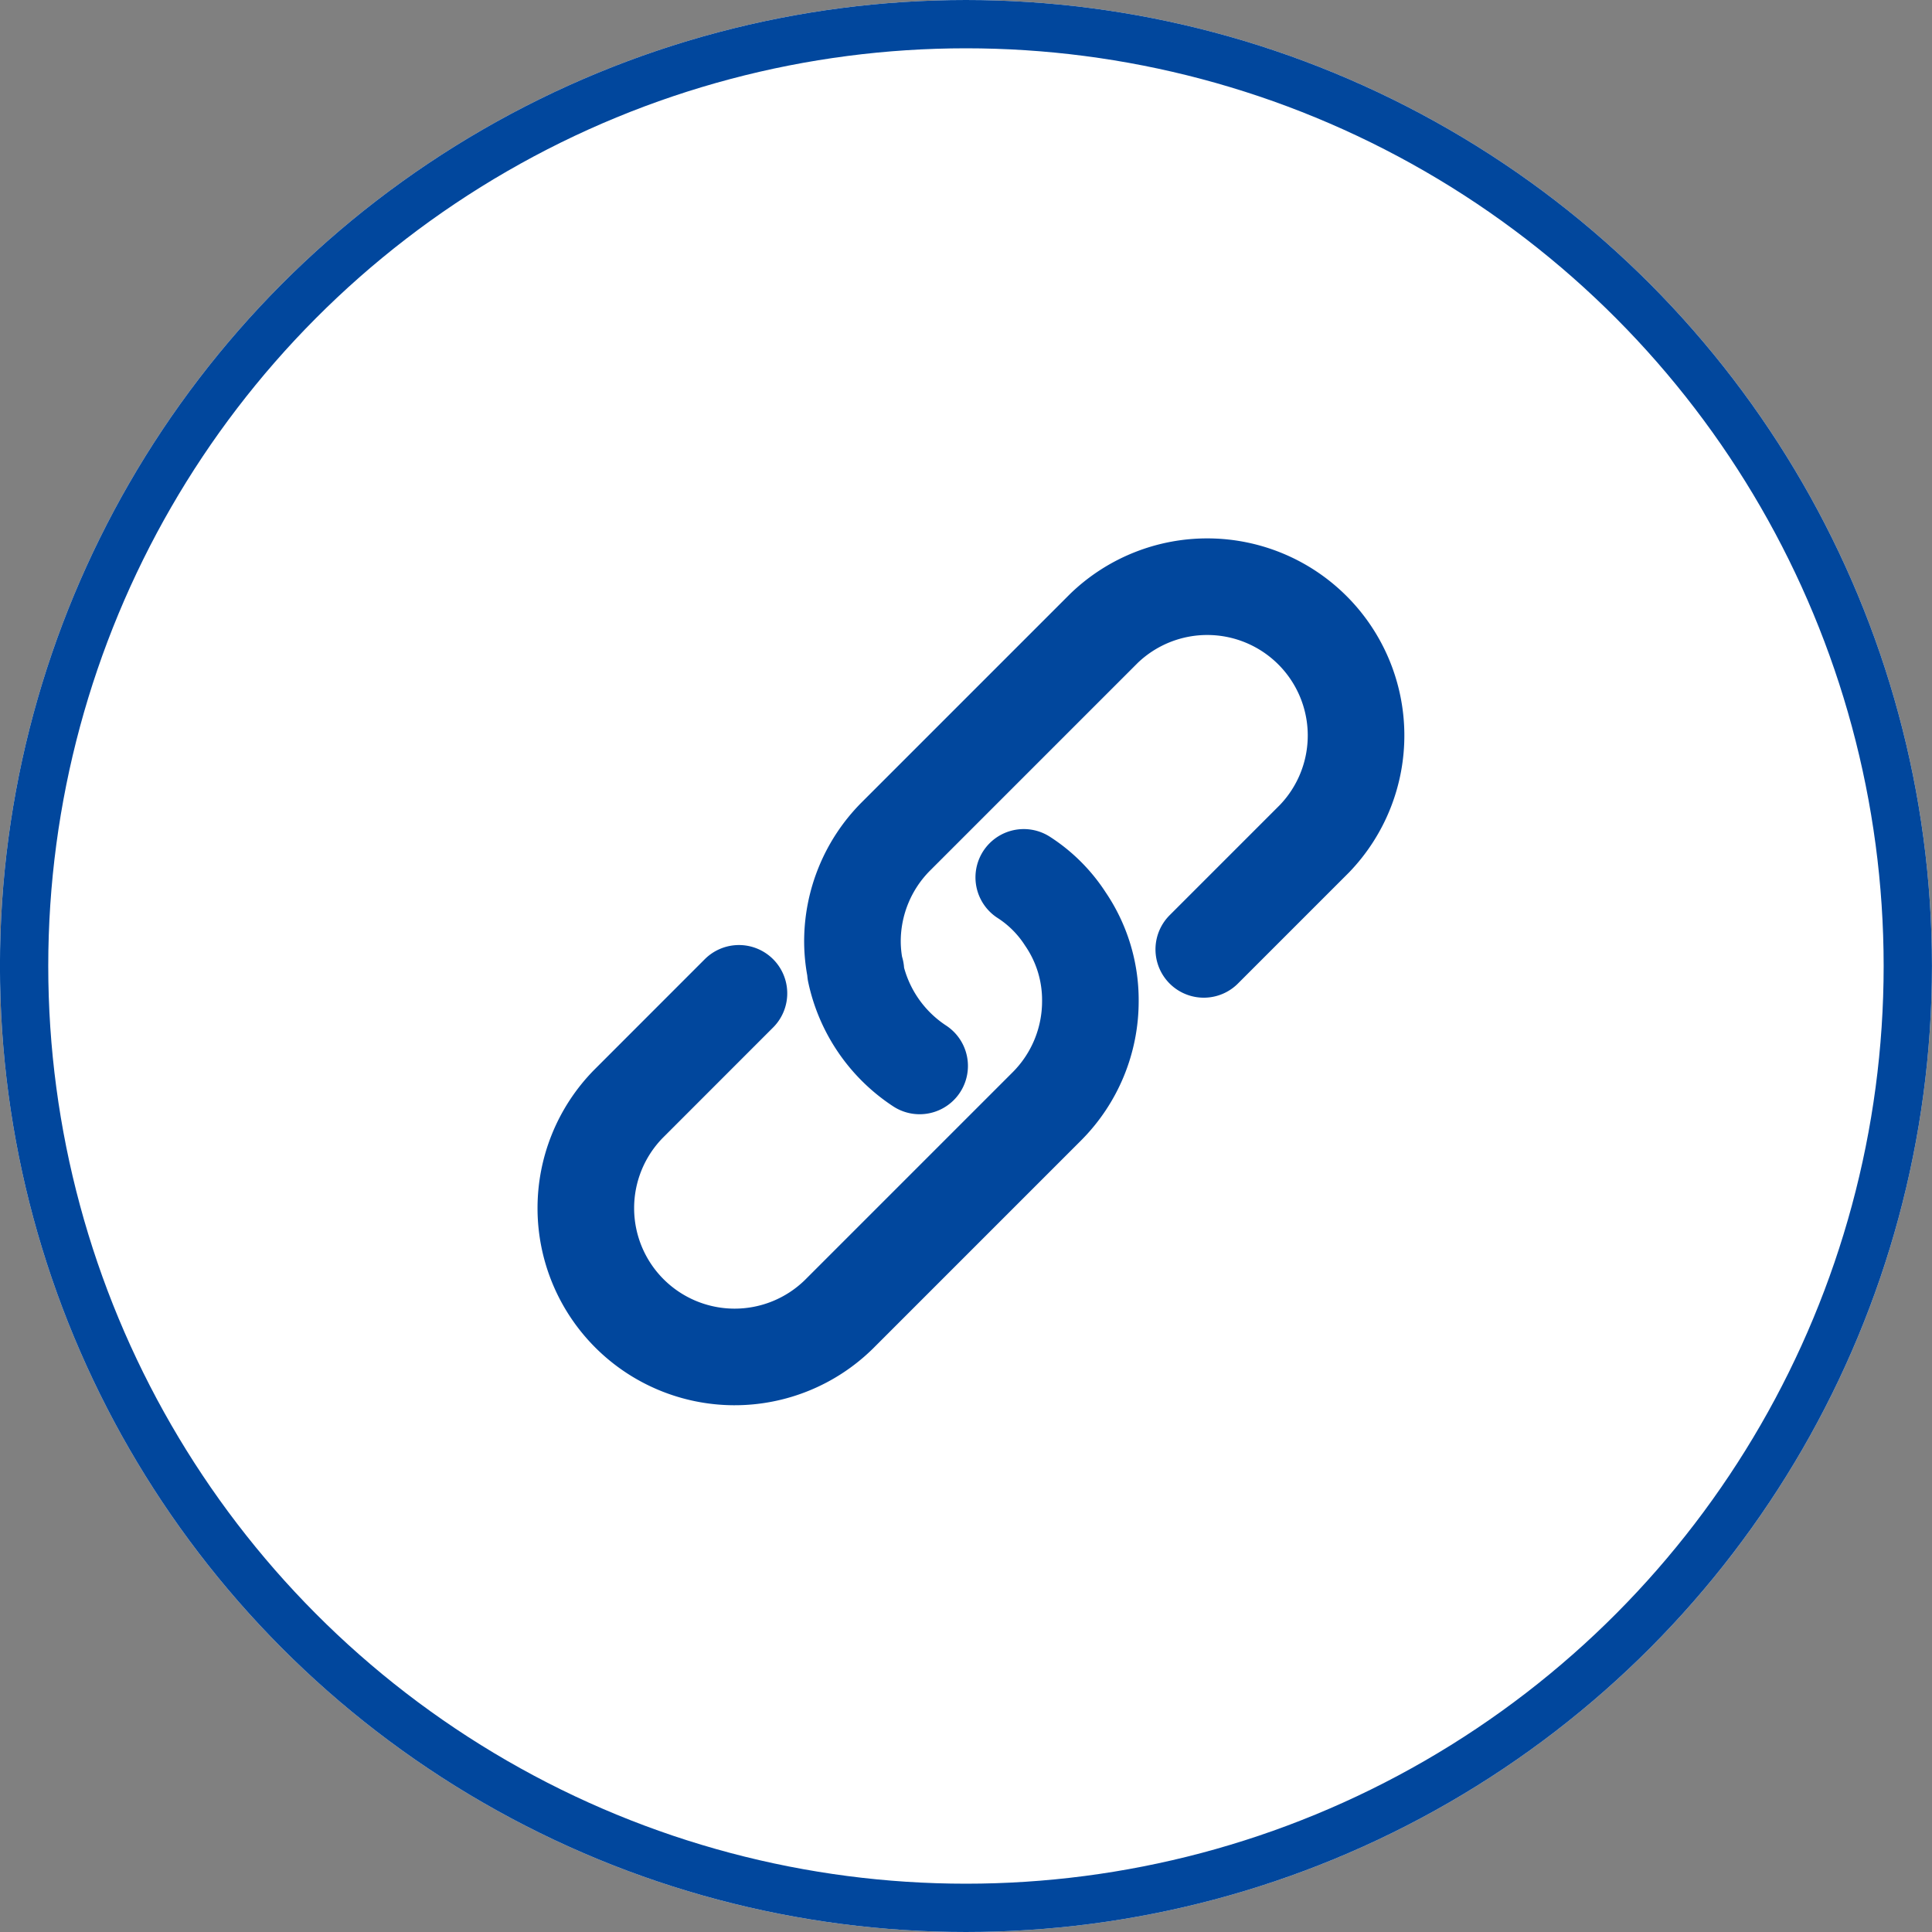
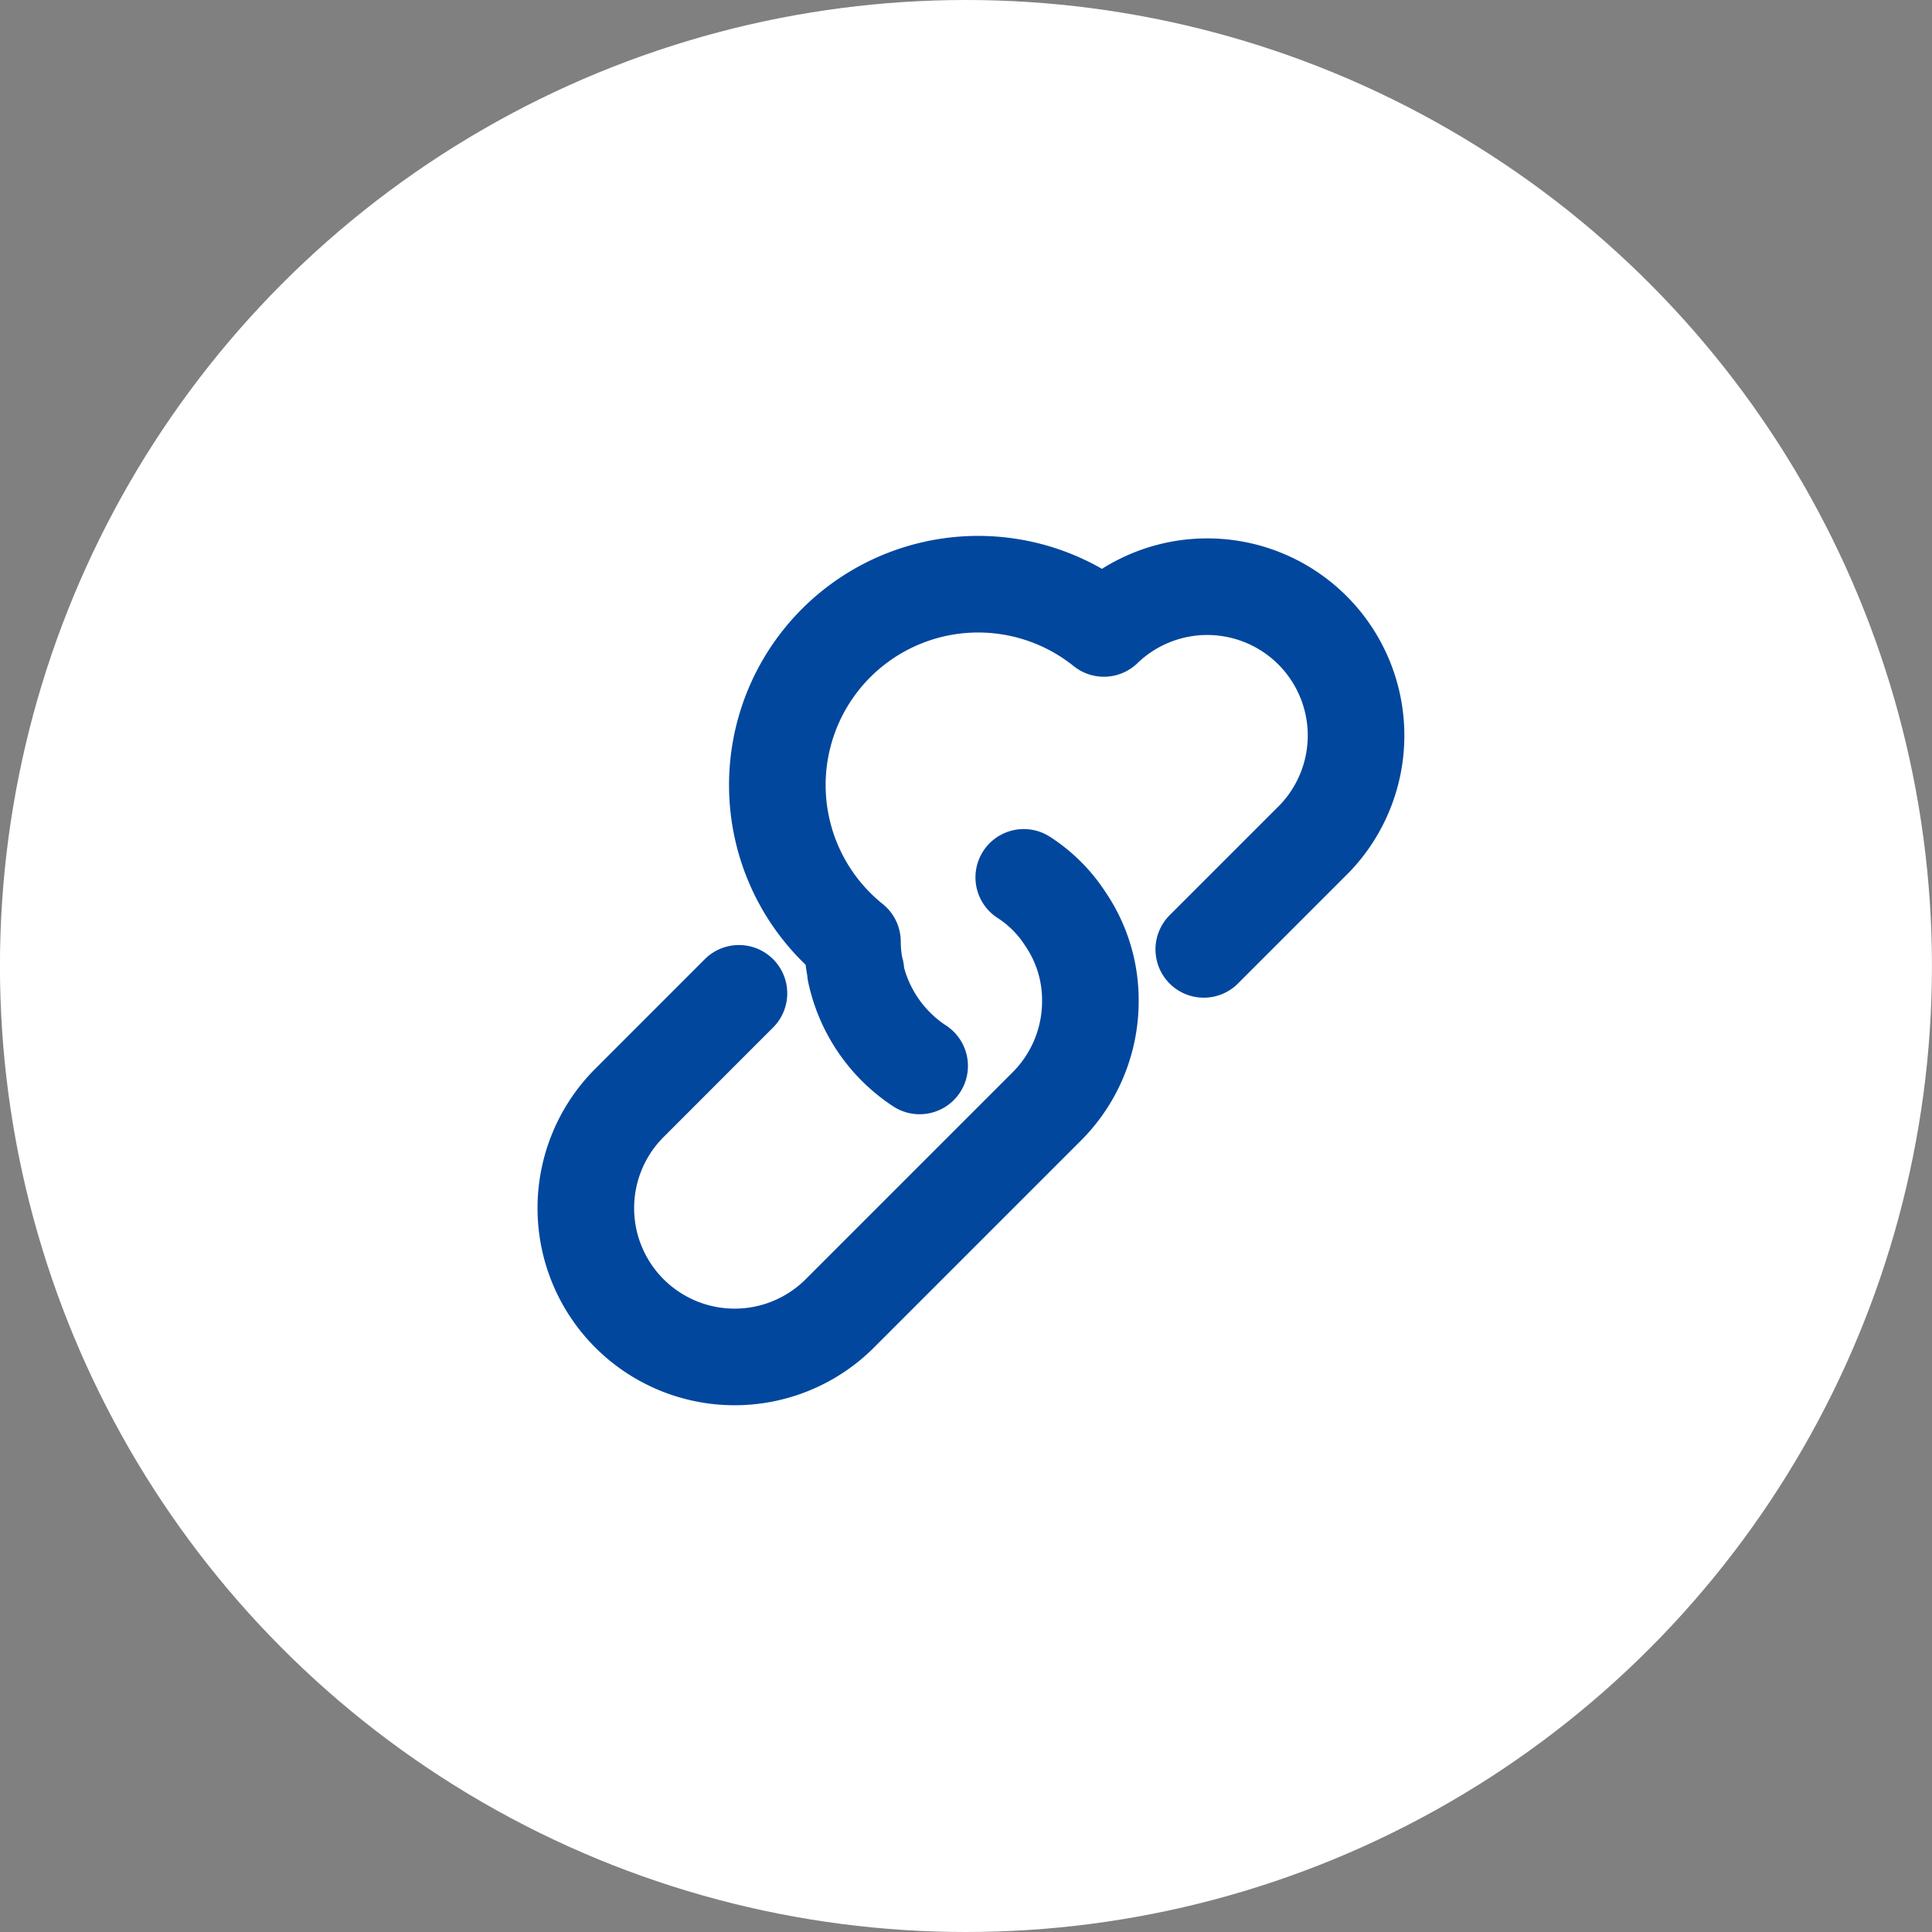
<svg xmlns="http://www.w3.org/2000/svg" width="40" height="40" viewBox="0 0 40 40">
  <rect x="0" y="0" width="40" height="40" fill="#808080" stroke="none" />
  <g id="ico_link" transform="translate(-712.603 -2237.603)">
    <g id="ico_is" transform="translate(-55.199)">
      <g id="楕円形_2" data-name="楕円形 2" transform="translate(767.801 2237.603)" fill="#fff" stroke="#01479d" stroke-width="1">
        <circle cx="20" cy="20" r="20" stroke="none" />
-         <circle cx="20" cy="20" r="19.5" fill="none" />
      </g>
    </g>
    <g id="グループ_17557" data-name="グループ 17557" transform="translate(724 2249)">
      <g id="グループ_17558" data-name="グループ 17558" transform="translate(0.714 0.714)">
-         <path id="パス_60541" data-name="パス 60541" d="M12.274,8.045l2.289-2.289A3.081,3.081,0,0,0,10.206,1.4L5.9,5.706A3.079,3.079,0,0,0,5,7.885a3,3,0,0,0,.062.591.023.023,0,0,1,0,.037,3.091,3.091,0,0,0,1.329,1.945" transform="translate(0.538 -0.5)" fill="none" stroke="#01479d" stroke-linecap="round" stroke-linejoin="round" stroke-width="2" />
+         <path id="パス_60541" data-name="パス 60541" d="M12.274,8.045l2.289-2.289A3.081,3.081,0,0,0,10.206,1.4A3.079,3.079,0,0,0,5,7.885a3,3,0,0,0,.062.591.023.023,0,0,1,0,.037,3.091,3.091,0,0,0,1.329,1.945" transform="translate(0.538 -0.5)" fill="none" stroke="#01479d" stroke-linecap="round" stroke-linejoin="round" stroke-width="2" />
        <path id="パス_60542" data-name="パス 60542" d="M3.688,7.82,1.4,10.109a3.081,3.081,0,0,0,4.357,4.357l2.289-2.289,2.018-2.018a3.079,3.079,0,0,0,.9-2.178,2.978,2.978,0,0,0-.517-1.7,2.876,2.876,0,0,0-.862-.862" transform="translate(-0.5 0.635)" fill="none" stroke="#01479d" stroke-linecap="round" stroke-linejoin="round" stroke-width="2" />
      </g>
    </g>
  </g>
</svg>